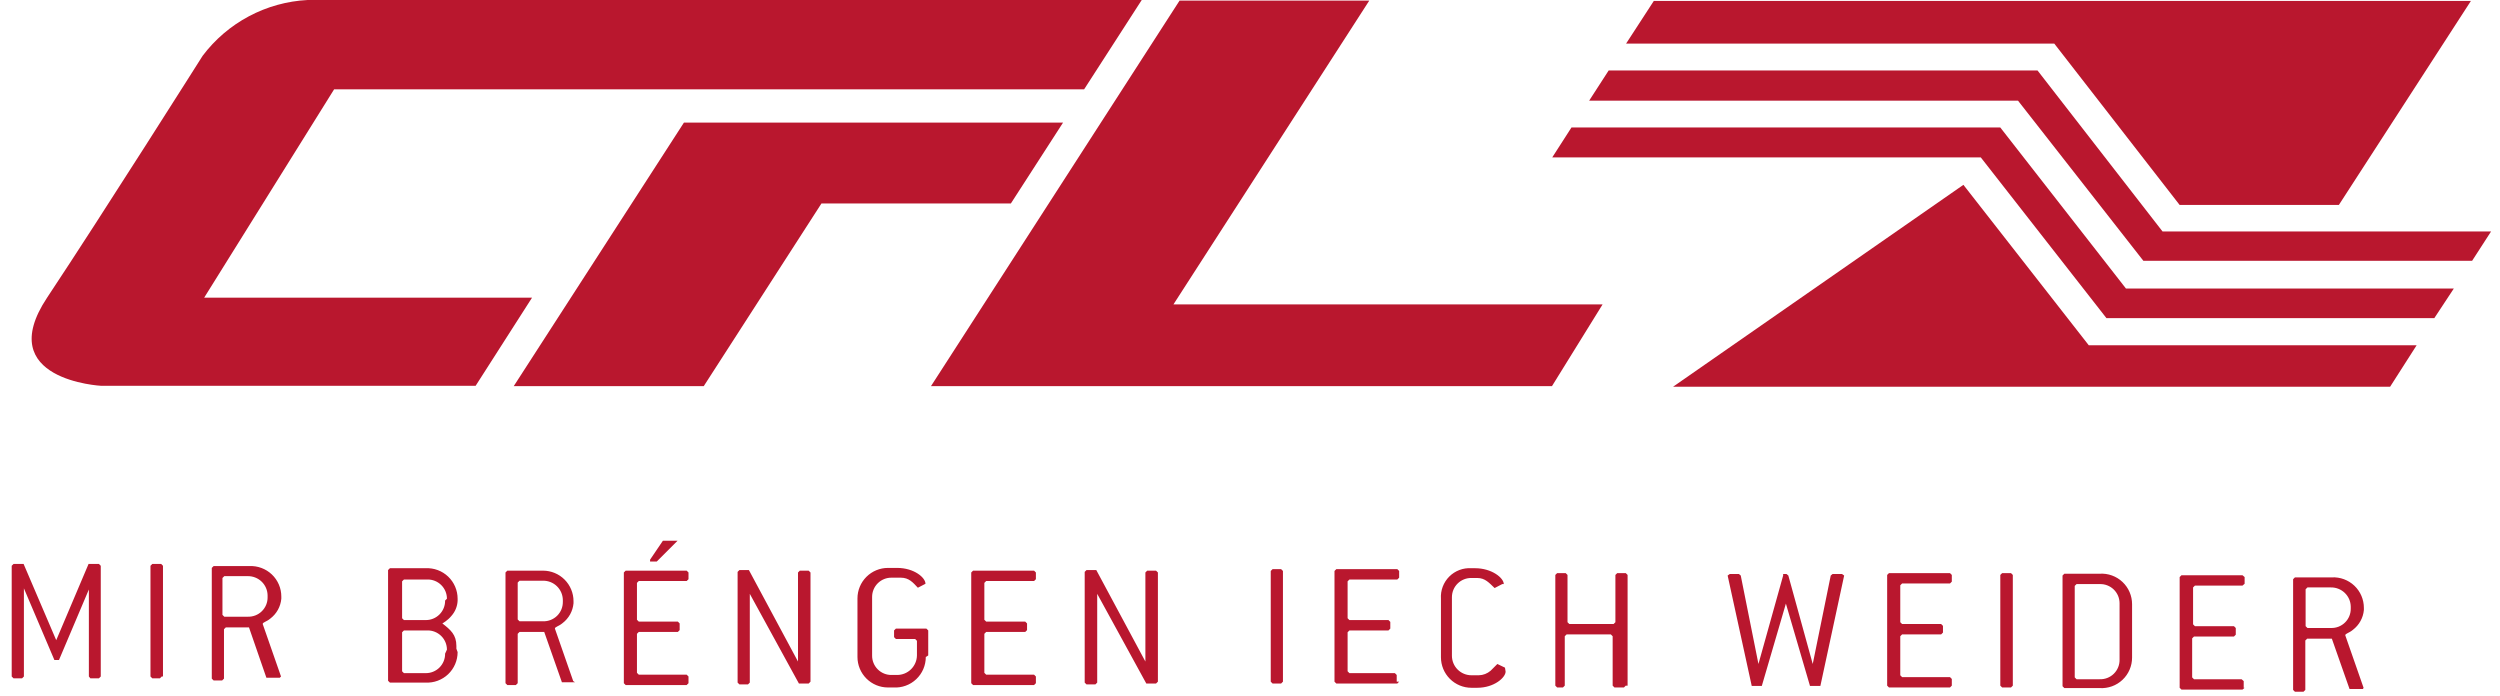
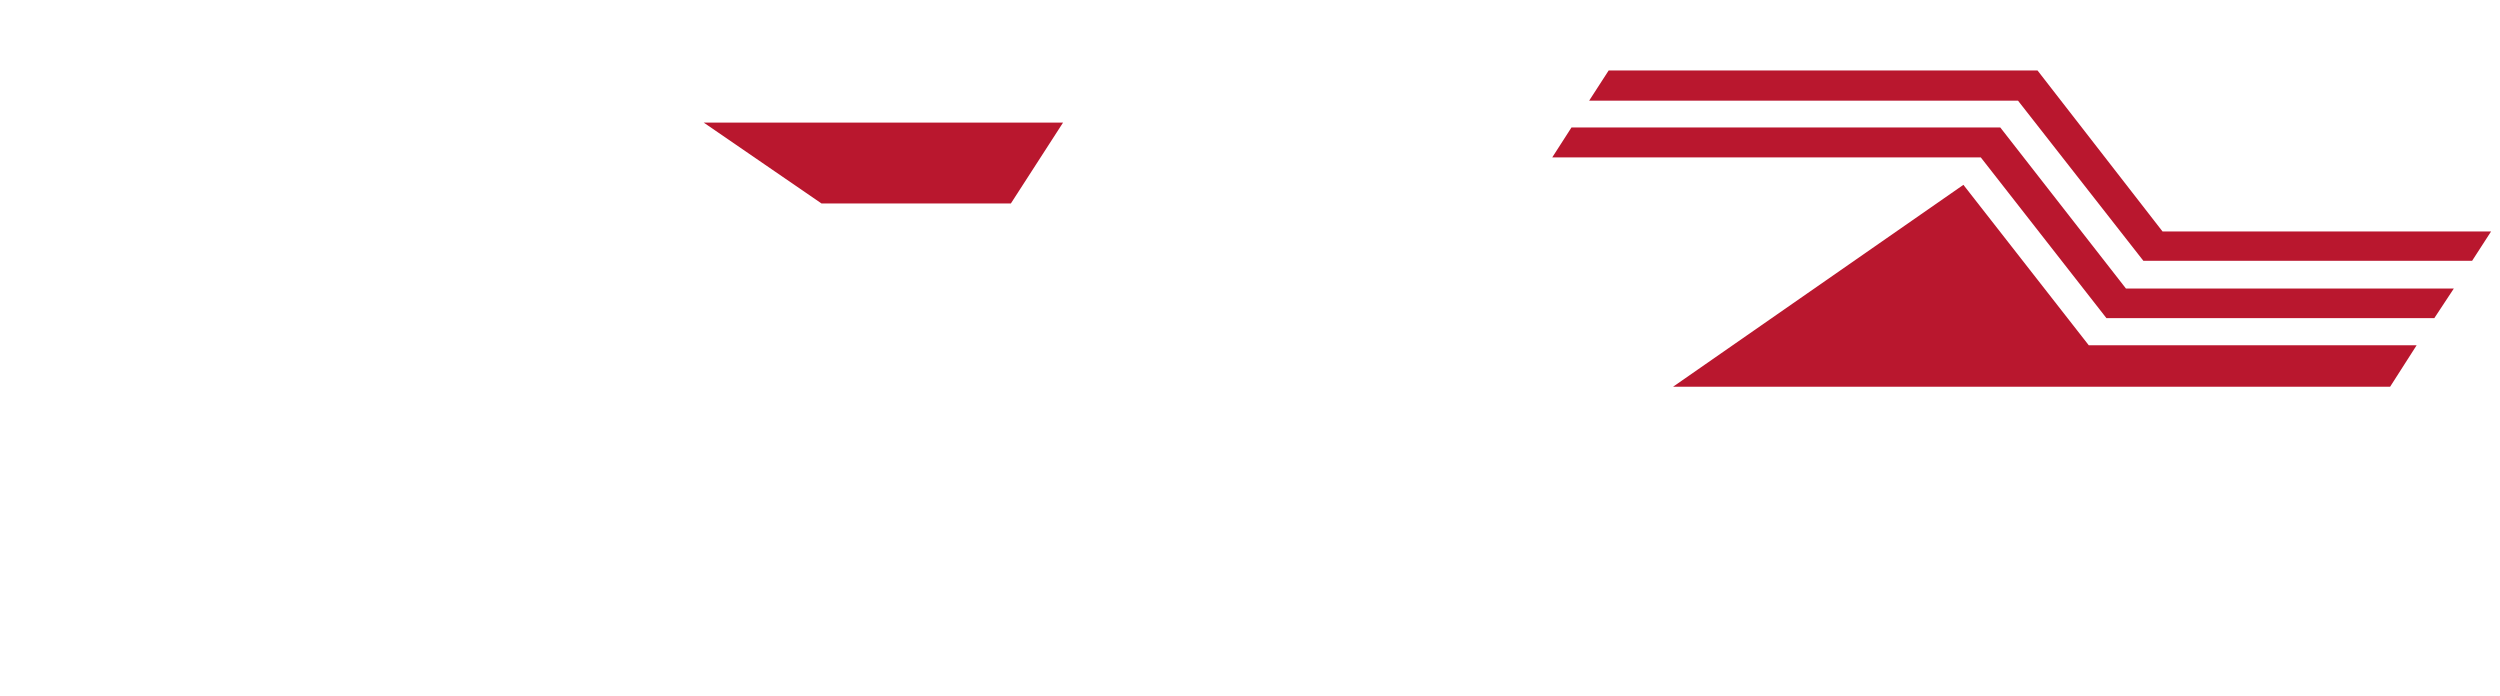
<svg xmlns="http://www.w3.org/2000/svg" width="212" height="59" viewBox="0 0 212 59" fill="none">
-   <path d="M140.244 0.078L137.891 3.699H174.204L184.834 17.381H198.335L209.534 0.078H140.244Z" fill="#B9172E" />
  <path d="M202.681 32.796L204.931 29.278H177.127L166.497 15.674L141.874 32.796H202.681Z" fill="#B9172E" />
  <path d="M183.385 19.631L172.781 5.975H136.416L134.761 8.535H171.126L181.756 22.114H209.637L211.241 19.631H183.385Z" fill="#B9172E" />
  <path d="M180.281 24.468L169.625 10.811H133.26L131.631 13.346H167.97L178.626 26.977H206.43L208.085 24.468H180.281Z" fill="#B9172E" />
-   <path d="M40.332 32.718H8.596C8.596 32.718 -0.663 32.253 3.993 25.243C8.648 18.234 17.183 4.733 17.183 4.733C18.231 3.342 19.57 2.198 21.107 1.38C22.644 0.563 24.342 0.091 26.081 0H96.819L91.931 7.578H28.331L17.313 25.243H45.117L40.332 32.718Z" fill="#B9172E" />
-   <path d="M90.146 10.398H57.997L43.565 32.744H59.678L69.661 17.252H85.723L90.146 10.398Z" fill="#B9172E" />
-   <path d="M99.509 25.812L116.114 0.052H100.027L78.947 32.744H131.607L135.9 25.812H99.509Z" fill="#B9172E" />
-   <path d="M7.536 49.866V57.367L7.665 57.522H8.389L8.545 57.367V47.978L8.389 47.823H7.639H7.51L4.768 54.289L2.001 47.823H1.872H1.147L0.992 47.978V57.367L1.147 57.522H1.872L2.027 57.367V49.892L4.613 55.97H4.742H5.001L7.588 49.866H7.536ZM13.821 57.367V47.978L13.666 47.823H12.916L12.76 47.978V57.367L12.916 57.522H13.562L13.717 57.367H13.821ZM23.83 57.367L22.278 52.918C22.278 52.763 22.589 52.737 22.925 52.453C23.189 52.252 23.407 52 23.568 51.71C23.728 51.421 23.826 51.101 23.856 50.771V50.59C23.857 50.24 23.786 49.892 23.648 49.57C23.51 49.247 23.308 48.956 23.053 48.714C22.799 48.472 22.499 48.285 22.17 48.163C21.841 48.04 21.491 47.986 21.14 48.004H18.114L17.959 48.159V57.548L18.114 57.703H18.838L18.994 57.548V53.358L19.149 53.203H21.114L22.589 57.47H22.744H23.572H23.727L23.83 57.367ZM22.692 50.642C22.696 50.863 22.655 51.082 22.571 51.286C22.488 51.49 22.363 51.675 22.206 51.83C22.049 51.985 21.862 52.106 21.657 52.186C21.451 52.266 21.232 52.304 21.011 52.297H19.02L18.864 52.142V49.013L19.02 48.857H21.011C21.228 48.854 21.444 48.894 21.646 48.974C21.849 49.054 22.033 49.173 22.189 49.324C22.345 49.475 22.47 49.656 22.556 49.855C22.643 50.055 22.689 50.27 22.692 50.487V50.642ZM38.702 55.013V54.78C38.702 53.823 38.211 53.41 37.512 52.867C37.512 52.867 37.952 52.634 38.288 52.22C38.599 51.868 38.782 51.421 38.806 50.953V50.771C38.806 50.42 38.735 50.073 38.597 49.751C38.459 49.428 38.257 49.137 38.003 48.895C37.749 48.653 37.448 48.465 37.119 48.343C36.791 48.221 36.44 48.167 36.09 48.185H33.064L32.908 48.34V57.729L33.064 57.884H36.09C36.44 57.901 36.791 57.848 37.119 57.725C37.448 57.603 37.749 57.416 38.003 57.174C38.257 56.932 38.459 56.641 38.597 56.318C38.735 55.996 38.806 55.648 38.806 55.297L38.702 55.013ZM37.745 50.927C37.749 51.145 37.708 51.362 37.626 51.564C37.544 51.767 37.422 51.95 37.268 52.105C37.114 52.259 36.93 52.381 36.727 52.463C36.525 52.545 36.308 52.586 36.09 52.582H34.254L34.098 52.427V49.297L34.254 49.142H36.245C36.461 49.138 36.676 49.178 36.877 49.258C37.077 49.339 37.26 49.458 37.414 49.61C37.568 49.762 37.69 49.942 37.774 50.142C37.857 50.341 37.9 50.555 37.9 50.771L37.745 50.927ZM37.745 55.427C37.749 55.645 37.708 55.862 37.626 56.064C37.544 56.267 37.422 56.451 37.268 56.605C37.114 56.76 36.93 56.881 36.727 56.963C36.525 57.045 36.308 57.086 36.09 57.082H34.254L34.098 56.927V53.616L34.254 53.461H36.245C36.461 53.458 36.676 53.497 36.877 53.578C37.077 53.658 37.26 53.778 37.414 53.929C37.568 54.081 37.69 54.262 37.774 54.461C37.857 54.661 37.9 54.875 37.9 55.091L37.745 55.427ZM48.608 57.755L47.056 53.306C47.056 53.151 47.367 53.125 47.703 52.841C47.966 52.641 48.185 52.388 48.346 52.098C48.506 51.809 48.604 51.489 48.634 51.159V50.978C48.634 50.292 48.361 49.635 47.876 49.149C47.391 48.664 46.733 48.392 46.047 48.392H43.021L42.866 48.547V57.936L43.021 58.091H43.746L43.901 57.936V53.746L44.056 53.59H46.022H46.151L47.651 57.858H47.78H48.608H48.763L48.608 57.755ZM47.729 51.03C47.732 51.251 47.691 51.469 47.608 51.674C47.524 51.878 47.4 52.063 47.243 52.218C47.086 52.372 46.898 52.494 46.693 52.574C46.488 52.654 46.268 52.692 46.047 52.685H44.056L43.901 52.53V49.4L44.056 49.245H46.047C46.265 49.242 46.481 49.281 46.683 49.361C46.885 49.441 47.069 49.56 47.226 49.712C47.382 49.863 47.507 50.044 47.593 50.243C47.679 50.443 47.725 50.657 47.729 50.875V51.03ZM57.454 45.857H57.247H56.212L55.126 47.461V47.616H55.281H55.695L57.454 45.857ZM58.385 57.936V57.367L58.23 57.212H54.169L54.014 57.056V53.746L54.169 53.59H57.48L57.635 53.435V52.867L57.48 52.711H54.169L54.014 52.556V49.426L54.169 49.271H58.23L58.385 49.116V48.547L58.23 48.392H53.057L52.902 48.547V57.936L53.057 58.091H58.23L58.385 57.936V57.936ZM68.73 57.936V48.547L68.575 48.392H67.825L67.67 48.547V56.099L63.506 48.34H63.351H62.704L62.549 48.495V57.884L62.704 58.039H63.428L63.583 57.884V50.357L67.748 57.962H67.877H68.575L68.73 57.806V57.936ZM78.714 55.582V53.461L78.559 53.306H75.972L75.817 53.461V54.03L75.972 54.186H77.602L77.757 54.341V55.582C77.75 56.023 77.57 56.445 77.255 56.754C76.941 57.064 76.517 57.237 76.076 57.237H75.61C75.392 57.241 75.175 57.201 74.973 57.119C74.77 57.037 74.586 56.915 74.432 56.76C74.278 56.606 74.156 56.422 74.074 56.22C73.992 56.017 73.951 55.8 73.955 55.582V50.616C73.955 50.4 73.998 50.186 74.081 49.987C74.165 49.787 74.287 49.606 74.441 49.455C74.595 49.303 74.778 49.184 74.979 49.103C75.179 49.023 75.394 48.983 75.61 48.987H76.386C77.085 48.987 77.421 49.401 77.835 49.84L78.481 49.504C78.481 48.987 77.524 48.159 76.076 48.159H75.3C74.614 48.159 73.956 48.432 73.471 48.917C72.986 49.402 72.713 50.059 72.713 50.745V55.711C72.713 56.397 72.986 57.055 73.471 57.54C73.956 58.025 74.614 58.298 75.3 58.298H75.766C76.118 58.319 76.471 58.268 76.803 58.147C77.135 58.027 77.439 57.84 77.695 57.597C77.952 57.355 78.157 57.063 78.296 56.739C78.436 56.414 78.508 56.065 78.507 55.711L78.714 55.582ZM87.844 57.936V57.367L87.689 57.212H83.628L83.473 57.056V53.746L83.628 53.59H86.939L87.094 53.435V52.867L86.939 52.711H83.628L83.473 52.556V49.426L83.628 49.271H87.689L87.844 49.116V48.547L87.689 48.392H82.516L82.361 48.547V57.936L82.516 58.091H87.689L87.844 57.936V57.936ZM98.19 57.936V48.547L98.034 48.392H97.284L97.129 48.547V56.099L92.965 48.34H92.81H92.138L91.982 48.495V57.884L92.138 58.039H92.888L93.043 57.884V50.357L97.207 57.962H97.336H98.034L98.19 57.806V57.936ZM108.794 57.806V48.418L108.639 48.263H107.915L107.759 48.418V57.806L107.915 57.962H108.639L108.794 57.806ZM118.441 57.806V57.237L118.286 57.082H114.432L114.277 56.927V53.616L114.432 53.461H117.743L117.898 53.306V52.737L117.743 52.582H114.432L114.277 52.427V49.297L114.432 49.142H118.493L118.648 48.987V48.418L118.493 48.263H113.32L113.165 48.418V57.806L113.32 57.962H118.493L118.648 57.806H118.441ZM127.623 56.617L126.976 56.306C126.976 56.306 126.744 56.539 126.407 56.875C126.127 57.119 125.77 57.257 125.399 57.263H124.778C124.561 57.263 124.345 57.22 124.145 57.137C123.944 57.054 123.761 56.932 123.608 56.778C123.454 56.625 123.332 56.442 123.249 56.242C123.166 56.041 123.123 55.825 123.123 55.608V50.642C123.123 50.426 123.166 50.212 123.249 50.012C123.333 49.813 123.455 49.632 123.609 49.481C123.763 49.329 123.946 49.21 124.147 49.129C124.347 49.049 124.562 49.009 124.778 49.013H125.269C125.942 49.013 126.278 49.426 126.744 49.866L127.39 49.53H127.52C127.52 49.013 126.511 48.185 125.088 48.185H124.778C124.432 48.162 124.086 48.213 123.762 48.335C123.438 48.457 123.143 48.647 122.898 48.892C122.653 49.137 122.464 49.431 122.342 49.755C122.22 50.08 122.169 50.426 122.192 50.771V55.737C122.192 56.423 122.464 57.081 122.949 57.566C123.434 58.051 124.092 58.324 124.778 58.324H125.269C126.718 58.324 127.675 57.444 127.675 56.953L127.623 56.617ZM138.02 58.142V48.754L137.865 48.599H137.141L136.986 48.754V52.763L136.831 52.918H133.08L132.925 52.763V48.754L132.77 48.599H132.046L131.891 48.754V58.142L132.046 58.298H132.537L132.692 58.142V53.953L132.848 53.797H136.598L136.753 53.953V58.142L136.908 58.298H137.71L137.865 58.142H138.02ZM156.384 48.806L156.203 48.676H155.401L155.246 48.806L153.72 56.306L151.651 48.806L151.496 48.676H151.211V48.806L149.116 56.306L147.616 48.806L147.461 48.676H146.685L146.504 48.806L148.547 58.168H148.702H149.246H149.401L151.444 51.185L153.487 58.168H153.642H154.211H154.367L156.384 48.806ZM165.514 58.142V57.574L165.359 57.419H161.298L161.143 57.263V53.953L161.298 53.797H164.609L164.764 53.642V53.073L164.609 52.918H161.298L161.143 52.763V49.633L161.298 49.478H165.359L165.514 49.323V48.754L165.359 48.599H160.186L160.031 48.754V58.142L160.186 58.298H165.359L165.514 58.142V58.142ZM170.687 58.142V48.754L170.532 48.599H169.782L169.626 48.754V58.142L169.782 58.298H170.532L170.687 58.142ZM180.8 55.556V51.237C180.8 50.884 180.729 50.534 180.589 50.21C180.45 49.886 180.245 49.593 179.988 49.351C179.731 49.108 179.428 48.921 179.096 48.801C178.764 48.68 178.411 48.629 178.058 48.651H175.058L174.903 48.806V58.194L175.058 58.35H178.058C178.411 58.371 178.764 58.319 179.096 58.199C179.428 58.079 179.731 57.891 179.988 57.649C180.245 57.407 180.45 57.114 180.589 56.79C180.729 56.466 180.8 56.116 180.8 55.763V55.556ZM179.739 55.944C179.743 56.165 179.702 56.384 179.618 56.588C179.535 56.792 179.411 56.977 179.253 57.132C179.096 57.287 178.909 57.408 178.704 57.488C178.498 57.569 178.279 57.606 178.058 57.599H176.092L175.937 57.444V49.685L176.092 49.53H178.058C178.276 49.523 178.494 49.56 178.698 49.639C178.901 49.718 179.087 49.836 179.244 49.988C179.401 50.14 179.525 50.322 179.611 50.523C179.696 50.725 179.739 50.941 179.739 51.159V55.944ZM190.266 58.324V57.755L190.085 57.599H186.05L185.895 57.444V54.134L186.05 53.978H189.438L189.594 53.823V53.254L189.438 53.099H186.128L185.973 52.944V49.814L186.128 49.659H190.163L190.344 49.504V48.935L190.163 48.78H184.99L184.835 48.935V58.324L184.99 58.479H190.163L190.344 58.324H190.266ZM200.431 58.324L198.879 53.875C198.879 53.72 199.189 53.694 199.525 53.41C199.789 53.209 200.008 52.957 200.168 52.667C200.329 52.378 200.427 52.058 200.457 51.728V51.547C200.457 51.197 200.386 50.849 200.248 50.527C200.11 50.204 199.908 49.913 199.654 49.671C199.4 49.429 199.099 49.242 198.77 49.119C198.441 48.997 198.091 48.943 197.741 48.961H194.611L194.456 49.116V58.505L194.611 58.66H195.335L195.491 58.505V54.315L195.646 54.16H197.611H197.741L199.241 58.427H199.37H200.224H200.379L200.431 58.324ZM199.344 51.599C199.348 51.82 199.307 52.039 199.223 52.243C199.14 52.447 199.016 52.632 198.858 52.787C198.701 52.942 198.514 53.063 198.309 53.143C198.103 53.223 197.884 53.261 197.663 53.254H195.672L195.516 53.099V49.97L195.672 49.814H197.663C197.881 49.811 198.097 49.85 198.299 49.931C198.501 50.011 198.685 50.13 198.841 50.281C198.997 50.432 199.122 50.613 199.209 50.812C199.295 51.012 199.341 51.226 199.344 51.444V51.599Z" fill="#B9172E" />
+   <path d="M90.146 10.398H57.997H59.678L69.661 17.252H85.723L90.146 10.398Z" fill="#B9172E" />
</svg>